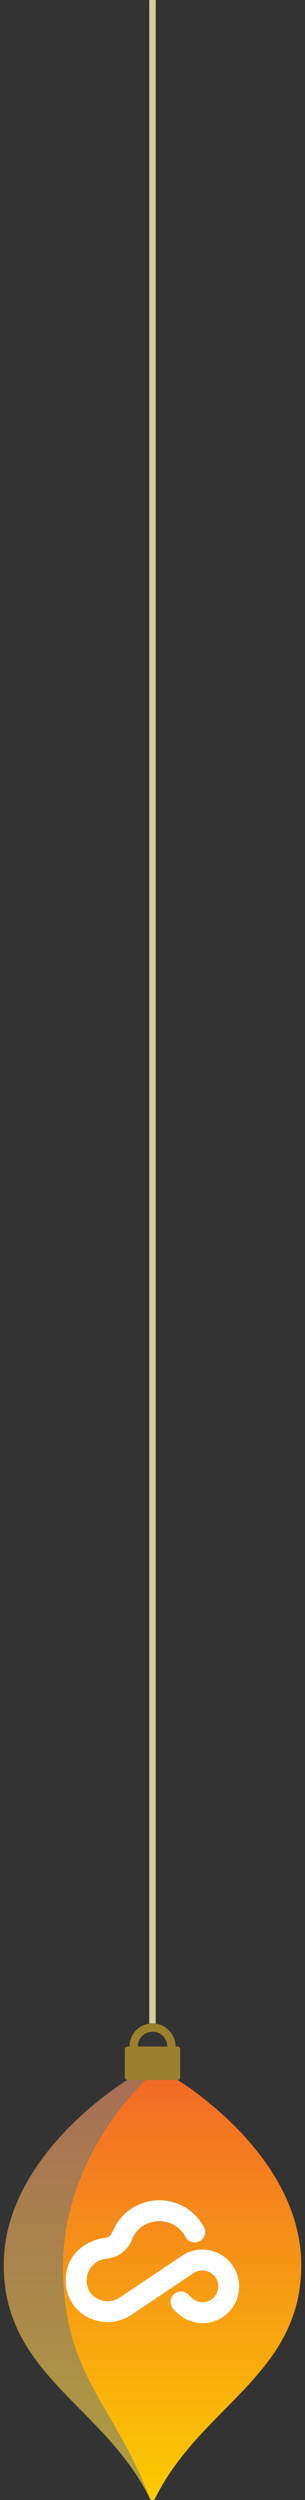
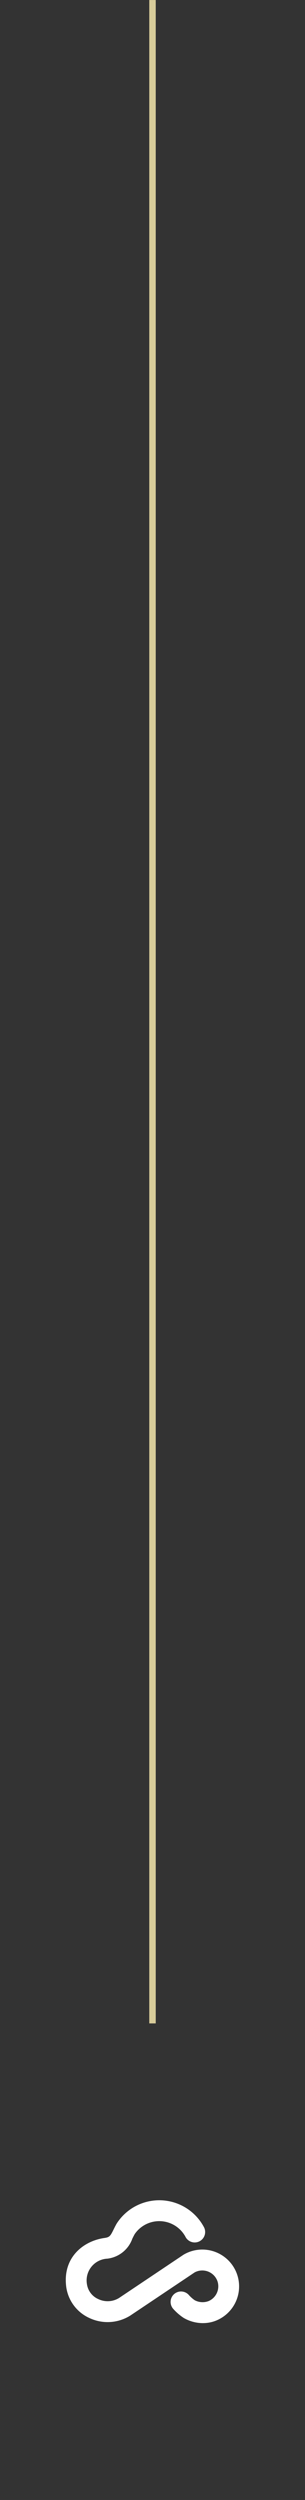
<svg xmlns="http://www.w3.org/2000/svg" width="47.197" height="386.164" viewBox="0 0 47.197 386.164">
  <rect x="0" y="0" width="47.197" height="386.164" fill="#333333" stroke="none" />
  <defs>
    <linearGradient id="linear-gradient" x1="0.5" x2="0.5" y2="1" gradientUnits="objectBoundingBox">
      <stop offset="0" stop-color="#f26a27" />
      <stop offset="1" stop-color="#fccb00" />
    </linearGradient>
    <clipPath id="clip-path">
-       <rect id="Rectangle_15779" data-name="Rectangle 15779" width="47.197" height="73.616" fill="url(#linear-gradient)" />
-     </clipPath>
+       </clipPath>
    <clipPath id="clip-path-2">
      <rect id="Rectangle_15759" data-name="Rectangle 15759" width="47.197" height="73.616" fill="none" />
    </clipPath>
    <clipPath id="clip-path-3">
      <rect id="Rectangle_15758" data-name="Rectangle 15758" width="22.607" height="64.764" fill="none" />
    </clipPath>
    <clipPath id="clip-path-5">
      <rect id="Rectangle_15776" data-name="Rectangle 15776" width="3.391" height="5.173" fill="none" />
    </clipPath>
    <clipPath id="clip-path-6">
      <rect id="Rectangle_15777" data-name="Rectangle 15777" width="1.691" height="5.173" fill="none" />
    </clipPath>
  </defs>
  <g id="Group_48592" data-name="Group 48592" transform="translate(-78.265 7.964)">
    <path id="Path_89433" data-name="Path 89433" d="M1812.24,1748.445V1435.9" transform="translate(-1710.376 -1443.86)" fill="none" stroke="#d8cc9a" stroke-width="1" />
    <g id="Group_46464" data-name="Group 46464" transform="translate(78.265 304.585)">
      <g id="Group_46354" data-name="Group 46354" transform="translate(0 0)" clip-path="url(#clip-path)">
        <g id="Group_46313" data-name="Group 46313">
          <g id="Group_46312" data-name="Group 46312" clip-path="url(#clip-path-2)">
            <path id="Path_89306" data-name="Path 89306" d="M28.9,33.014H21.578S2.22,44.5,2.22,61.764c0,16.925,15.585,21.778,22.607,36.014a.461.461,0,0,0,.827,0c7.022-14.236,22.607-19.089,22.607-36.014,0-17.265-19.358-28.75-19.358-28.75" transform="translate(-1.642 -24.419)" fill="url(#linear-gradient)" />
            <g id="Group_46311" data-name="Group 46311" transform="translate(0.578 8.594)" opacity="0.5" style="mix-blend-mode: multiply;isolation: isolate">
              <g id="Group_46310" data-name="Group 46310">
                <g id="Group_46309" data-name="Group 46309" clip-path="url(#clip-path-3)">
                  <path id="Path_89307" data-name="Path 89307" d="M24.827,97.777C17.805,83.542,2.22,78.688,2.22,61.763c0-17.266,19.358-28.751,19.358-28.751h2.771S11.394,44.659,11.394,61.924c0,16.925,7.893,21.192,13.434,35.852" transform="translate(-2.22 -33.012)" fill="#5e7382" />
                </g>
              </g>
            </g>
          </g>
        </g>
        <g id="Group_46353" data-name="Group 46353">
          <g id="Group_46352" data-name="Group 46352" clip-path="url(#clip-path-2)">
            <path id="Path_89325" data-name="Path 89325" d="M80.512,7.137a3.568,3.568,0,1,1,3.569-3.568,3.572,3.572,0,0,1-3.569,3.568m0-5.852A2.284,2.284,0,1,0,82.8,3.568a2.286,2.286,0,0,0-2.284-2.284" transform="translate(-56.913)" fill="#9b802e" />
            <path id="Path_89326" data-name="Path 89326" d="M82.763,14.135v4.316a.427.427,0,0,1-.428.428H74.627a.429.429,0,0,1-.428-.428V14.135a.427.427,0,0,1,.428-.428h7.708a.424.424,0,0,1,.428.428" transform="translate(-54.883 -10.139)" fill="#9b802e" />
            <g id="Group_46348" data-name="Group 46348" transform="translate(19.316 3.568)" opacity="0.6" style="mix-blend-mode: multiply;isolation: isolate">
              <g id="Group_46347" data-name="Group 46347">
                <g id="Group_46346" data-name="Group 46346" clip-path="url(#clip-path-5)">
                  <path id="Path_89327" data-name="Path 89327" d="M77.59,13.707V18.88H74.627a.429.429,0,0,1-.428-.428V14.135a.427.427,0,0,1,.428-.428Z" transform="translate(-74.199 -13.707)" fill="#9b802e" />
                </g>
              </g>
            </g>
            <g id="Group_46351" data-name="Group 46351" transform="translate(26.189 3.568)" opacity="0.6" style="mix-blend-mode: screen;isolation: isolate">
              <g id="Group_46350" data-name="Group 46350">
                <g id="Group_46349" data-name="Group 46349" clip-path="url(#clip-path-6)">
                  <path id="Path_89328" data-name="Path 89328" d="M102.29,14.135v4.316a.427.427,0,0,1-.428.428H100.6V13.707h1.263a.424.424,0,0,1,.428.428" transform="translate(-100.599 -13.707)" fill="#9b802e" />
                </g>
              </g>
            </g>
          </g>
        </g>
      </g>
      <path id="Path_89424" data-name="Path 89424" d="M422.718,254.968a5.941,5.941,0,0,1-2.979-.8,8.326,8.326,0,0,1-1.627-1.406,1.613,1.613,0,0,1,2.418-2.137,5.076,5.076,0,0,0,.9.8,2.6,2.6,0,0,0,2.179.129,2.487,2.487,0,0,0,1.378-2.976,2.491,2.491,0,0,0-3.563-1.443l-9.924,6.646-.049.032a6.615,6.615,0,0,1-6.312.364,6.2,6.2,0,0,1-3.57-4.728c-.64-4.586,2.614-7.173,5.909-7.635.794-.111.914-.306,1.416-1.324.131-.266.28-.568.459-.881a7.827,7.827,0,0,1,13.472.458,1.613,1.613,0,1,1-2.77,1.655,4.609,4.609,0,0,0-7.9-.511c-.131.228-.246.461-.368.708a4.691,4.691,0,0,1-3.861,3.091A3.368,3.368,0,0,0,404.769,249a2.989,2.989,0,0,0,1.746,2.254,3.353,3.353,0,0,0,3.221-.174l9.938-6.656.074-.047a5.694,5.694,0,1,1,5.2,10.114,5.365,5.365,0,0,1-2.226.474" transform="translate(-391.308 -208.672)" fill="#fff" />
    </g>
  </g>
</svg>